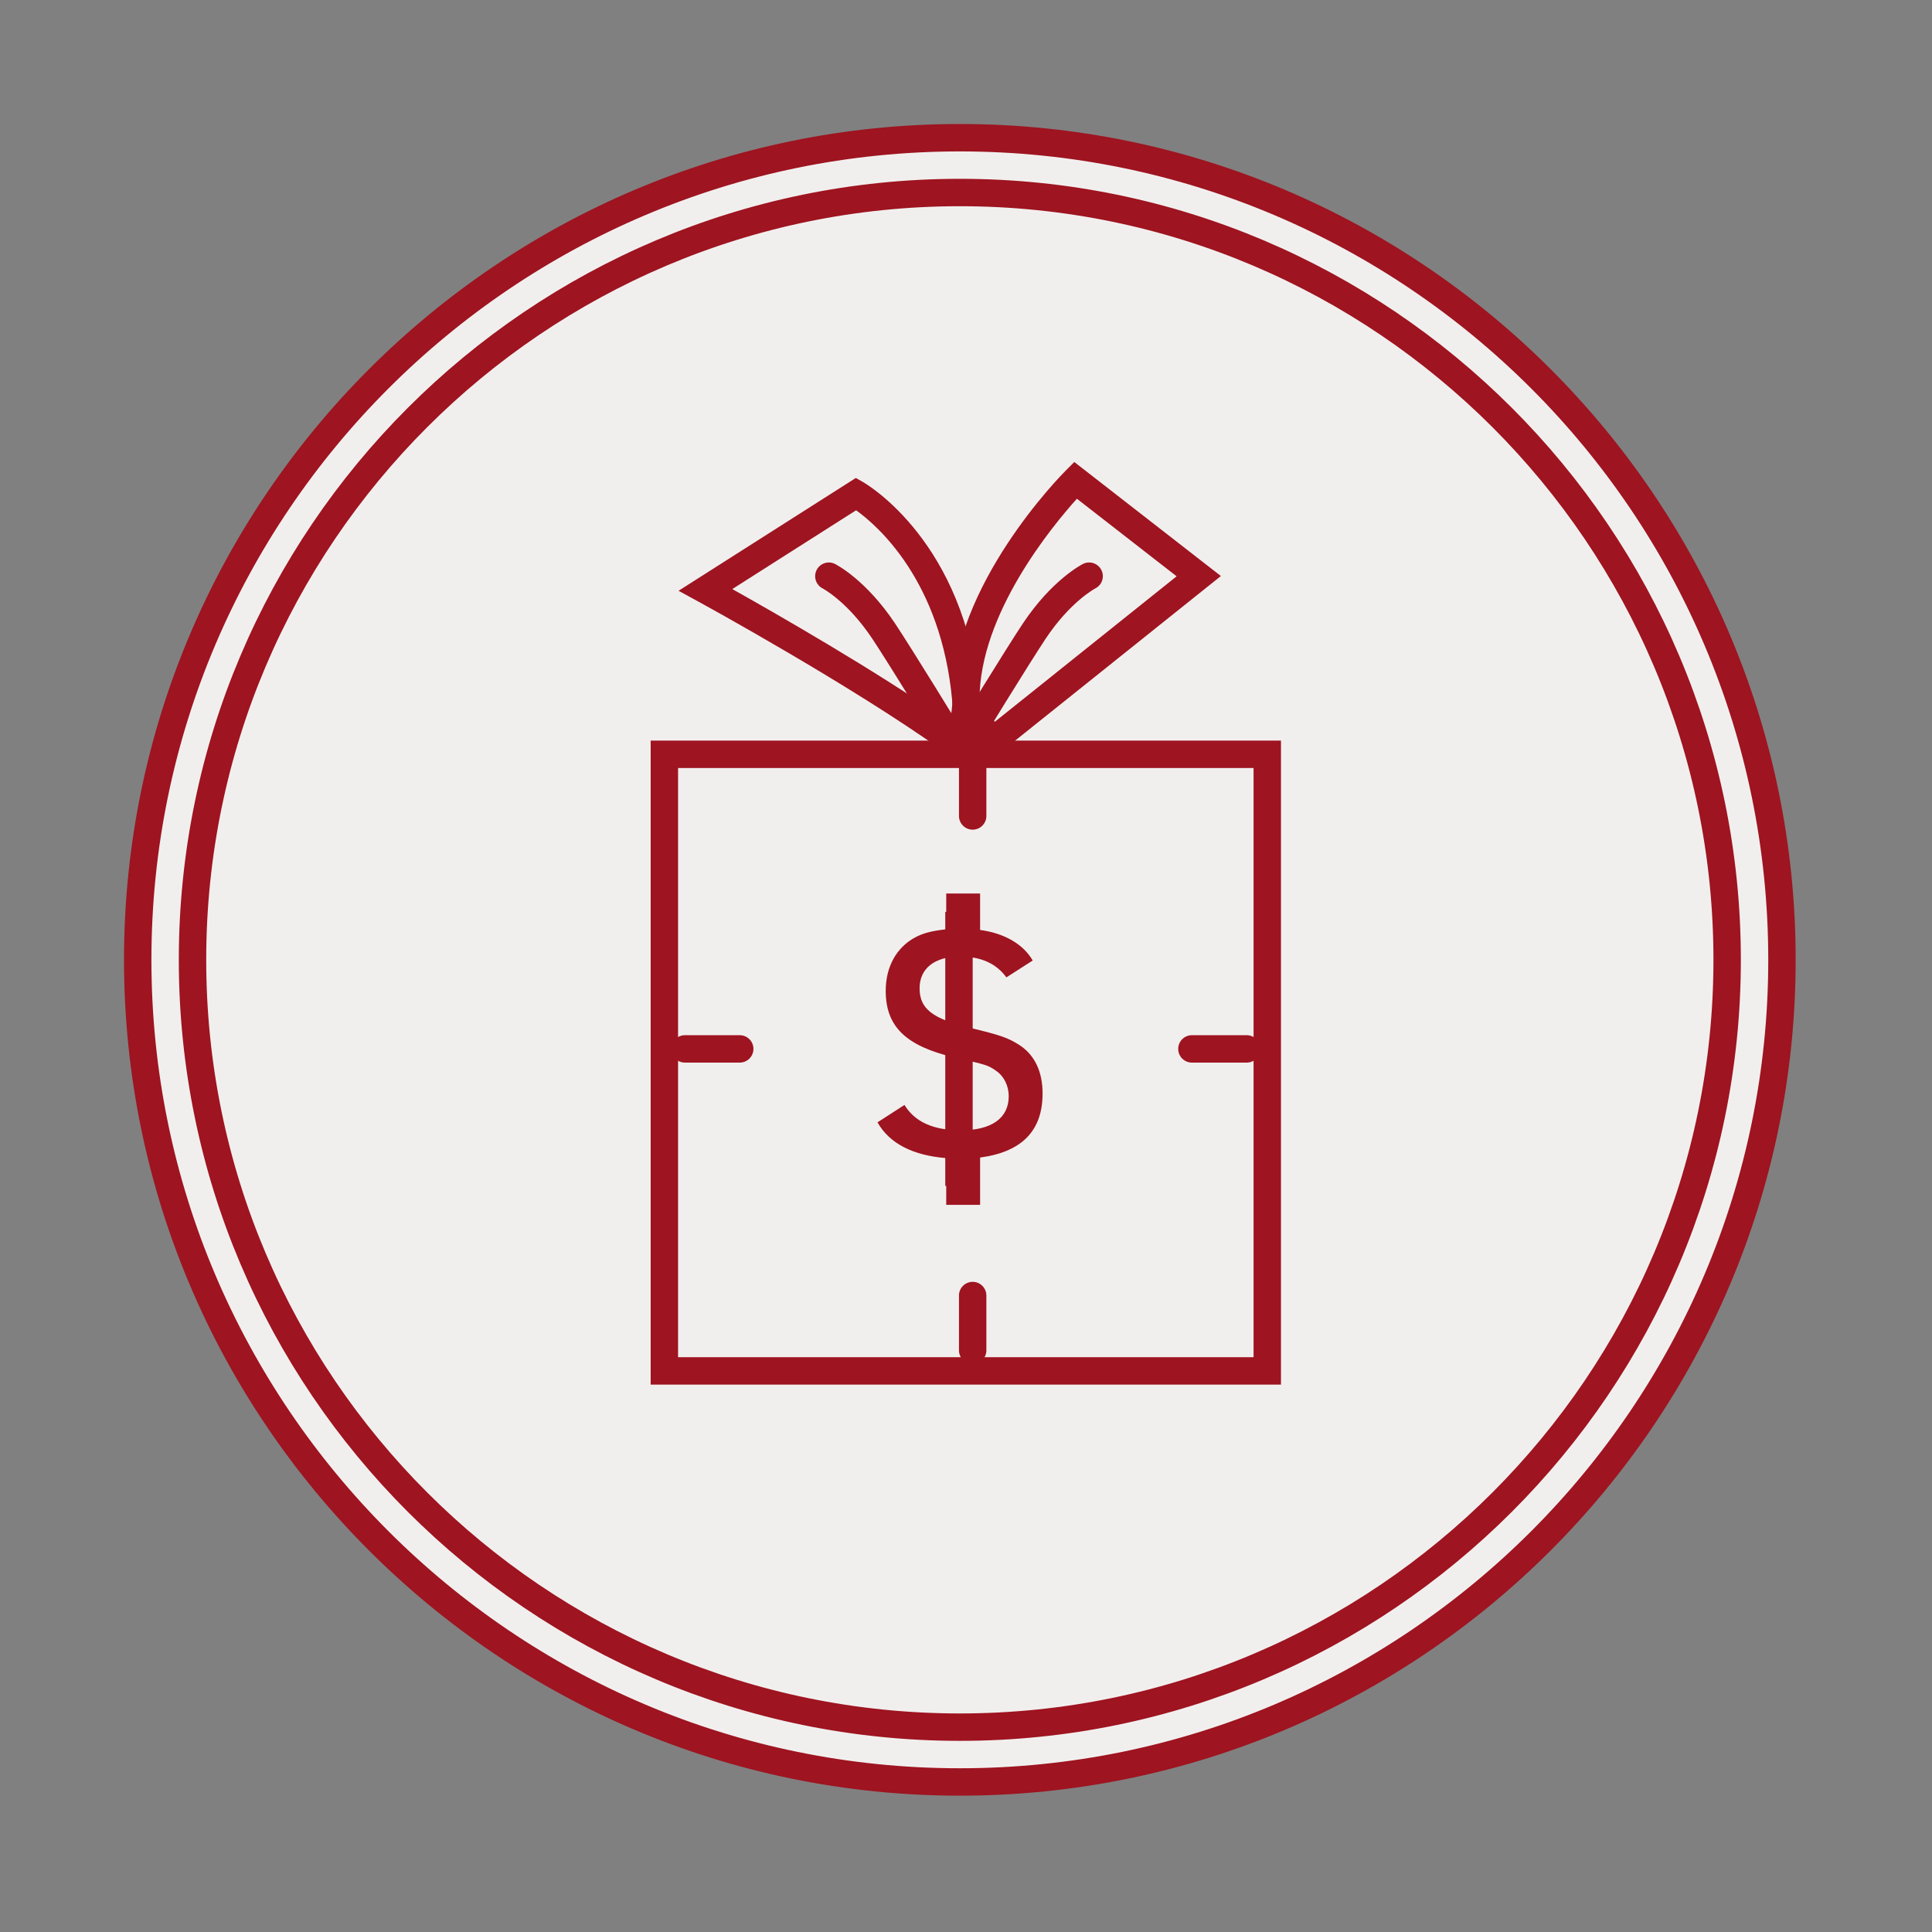
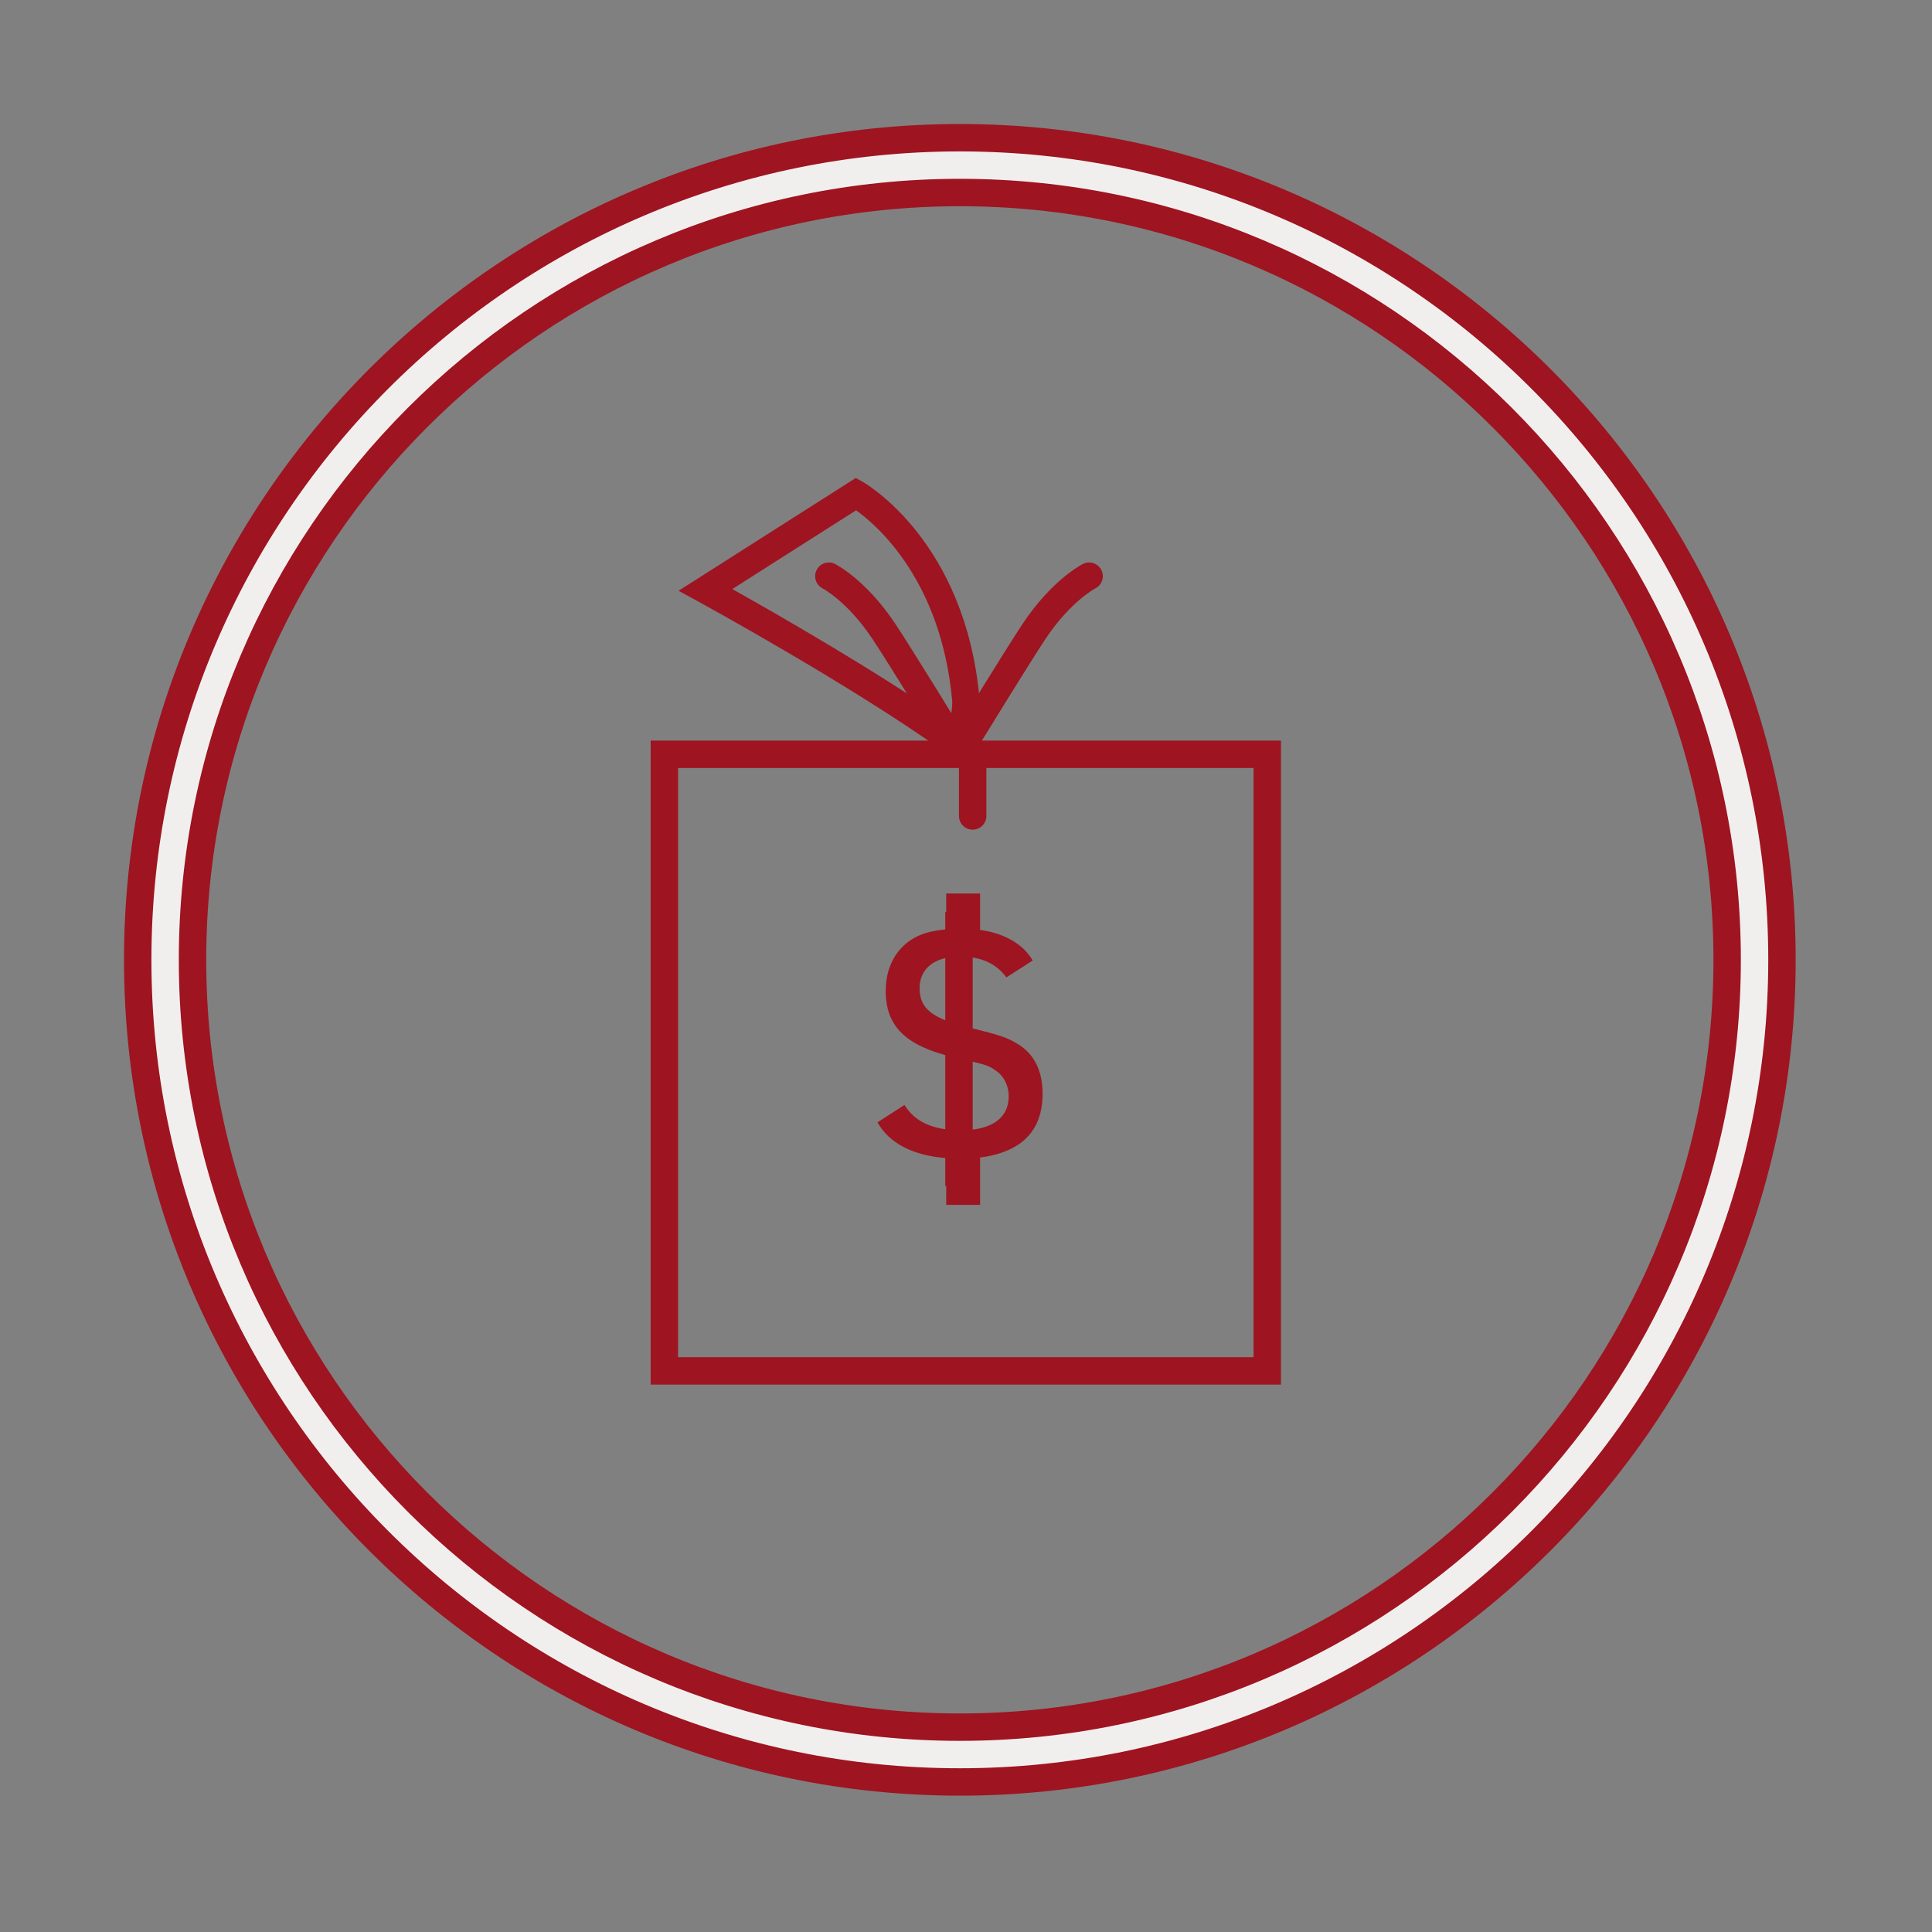
<svg xmlns="http://www.w3.org/2000/svg" clip-rule="evenodd" fill-rule="evenodd" stroke-miterlimit="10" viewBox="0 0 141 141">
  <rect x="0" y="0" width="141" height="141" fill="#808080" stroke="none" />
-   <circle cx="70.066" cy="69.823" fill="#f1efee" r="59.772" stroke-width="1.013" />
  <path d="m0-112c-30.878 0-56 25.121-56 56s25.122 56 56 56 56-25.121 56-56-25.122-56-56-56zm0 116c-33.084 0-60-26.916-60-60s26.916-60 60-60 60 26.916 60 60-26.916 60-60 60z" fill="#f1efee" stroke="#9e1420" stroke-width="2" transform="translate(70.05 126.05)" />
  <g fill="#9e1420">
    <path d="m134.5 804.833h42v-43h-42zm44 2h-46v-47h46z" fill-rule="nonzero" transform="translate(-85.013 -705.783)" />
    <path d="m0-4.001c3.104 1.738 10.463 5.945 15.864 9.707.125-.539.214-1.241.185-1.558-.796-8.753-5.464-12.79-7.013-13.899zm16.193 12.11c-.254 0-.508-.08-.73-.238-6.871-4.908-17.788-10.876-17.897-10.935l-1.488-.812 12.939-8.234.524.299c.304.174 7.464 4.39 8.5 15.778.002.031.05 3.24-1.238 3.978-.191.11-.4.164-.61.164" fill-rule="nonzero" transform="translate(53.443 46.992)" />
-     <path d="m0-16.323c-1.814 2.012-7.107 8.416-7.107 14.65.047.233.524.925 1.115 1.628l13.27-10.617zm-6.198 19.004-.633-.664c-.85-.892-2.276-2.557-2.276-3.69 0-8.318 7.954-16.368 8.293-16.707l.624-.624 10.698 8.321z" fill-rule="nonzero" transform="translate(78.594 52.722)" />
    <path d="m0 14.14c-.336 0-.665-.17-.854-.478-.037-.061-3.764-6.144-4.979-7.967-1.804-2.706-3.603-3.654-3.621-3.663-.488-.252-.685-.853-.436-1.343.249-.49.845-.689 1.336-.444.092.046 2.262 1.156 4.385 4.34 1.237 1.856 4.867 7.782 5.021 8.033.288.471.14 1.086-.331 1.375-.163.099-.343.147-.521.147" fill-rule="nonzero" transform="translate(69.488 40.91)" />
    <path d="m0 14.141c-.178 0-.358-.048-.521-.147-.471-.289-.619-.904-.331-1.375.154-.251 3.784-6.177 5.021-8.033 2.123-3.184 4.293-4.294 4.385-4.34.494-.246 1.094-.045 1.342.448.246.492.047 1.091-.443 1.339-.043.022-1.829.976-3.62 3.663-1.215 1.823-4.942 7.906-4.979 7.967-.189.308-.518.478-.854.478" fill-rule="nonzero" transform="translate(70.486 40.909)" />
-     <path d="m0 2h-4c-.552 0-1-.447-1-1s.448-1 1-1h4c.552 0 1 .447 1 1s-.448 1-1 1" fill-rule="nonzero" transform="translate(53.987 75.55)" />
-     <path d="m0 2h-4c-.552 0-1-.447-1-1s.448-1 1-1h4c.552 0 1 .447 1 1s-.448 1-1 1" fill-rule="nonzero" transform="translate(90.987 75.55)" />
-     <path d="m0 6c-.552 0-1-.447-1-1v-4c0-.553.448-1 1-1s1 .447 1 1v4c0 .553-.448 1-1 1" fill-rule="nonzero" transform="translate(70.987 93.55)" />
    <path d="m0 6c-.552 0-1-.447-1-1v-4c0-.553.448-1 1-1s1 .447 1 1v4c0 .553-.448 1-1 1" fill-rule="nonzero" transform="translate(70.987 54.55)" />
    <path d="m149.054 3180.03c.864 1.54 2.592 2.42 5.016 2.61v3.41h2.472v-3.45c3.048-.41 4.56-1.95 4.56-4.68 0-1.59-.576-2.79-1.656-3.51-.864-.55-1.344-.72-3.6-1.27-2.784-.67-3.72-1.39-3.72-2.9 0-1.44 1.104-2.31 2.928-2.31 1.56 0 2.664.51 3.408 1.52l1.92-1.23c-.672-1.17-2.04-1.99-3.84-2.23v-2.66h-2.472v2.61c-1.08.12-1.704.29-2.28.6-1.368.74-2.136 2.16-2.136 3.89 0 2.59 1.44 4.01 4.944 4.85 2.496.57 2.496.57 3.096.98.576.38.936 1.08.936 1.87 0 1.59-1.248 2.48-3.48 2.48-2.016 0-3.36-.6-4.128-1.85z" fill-rule="nonzero" transform="translate(-85.013 -3098.12)" />
-     <path d="m154 774.333h2v20h-2z" transform="matrix(-1 0 0 1 224.987 -707.783)" />
+     <path d="m154 774.333h2v20h-2" transform="matrix(-1 0 0 1 224.987 -707.783)" />
  </g>
</svg>